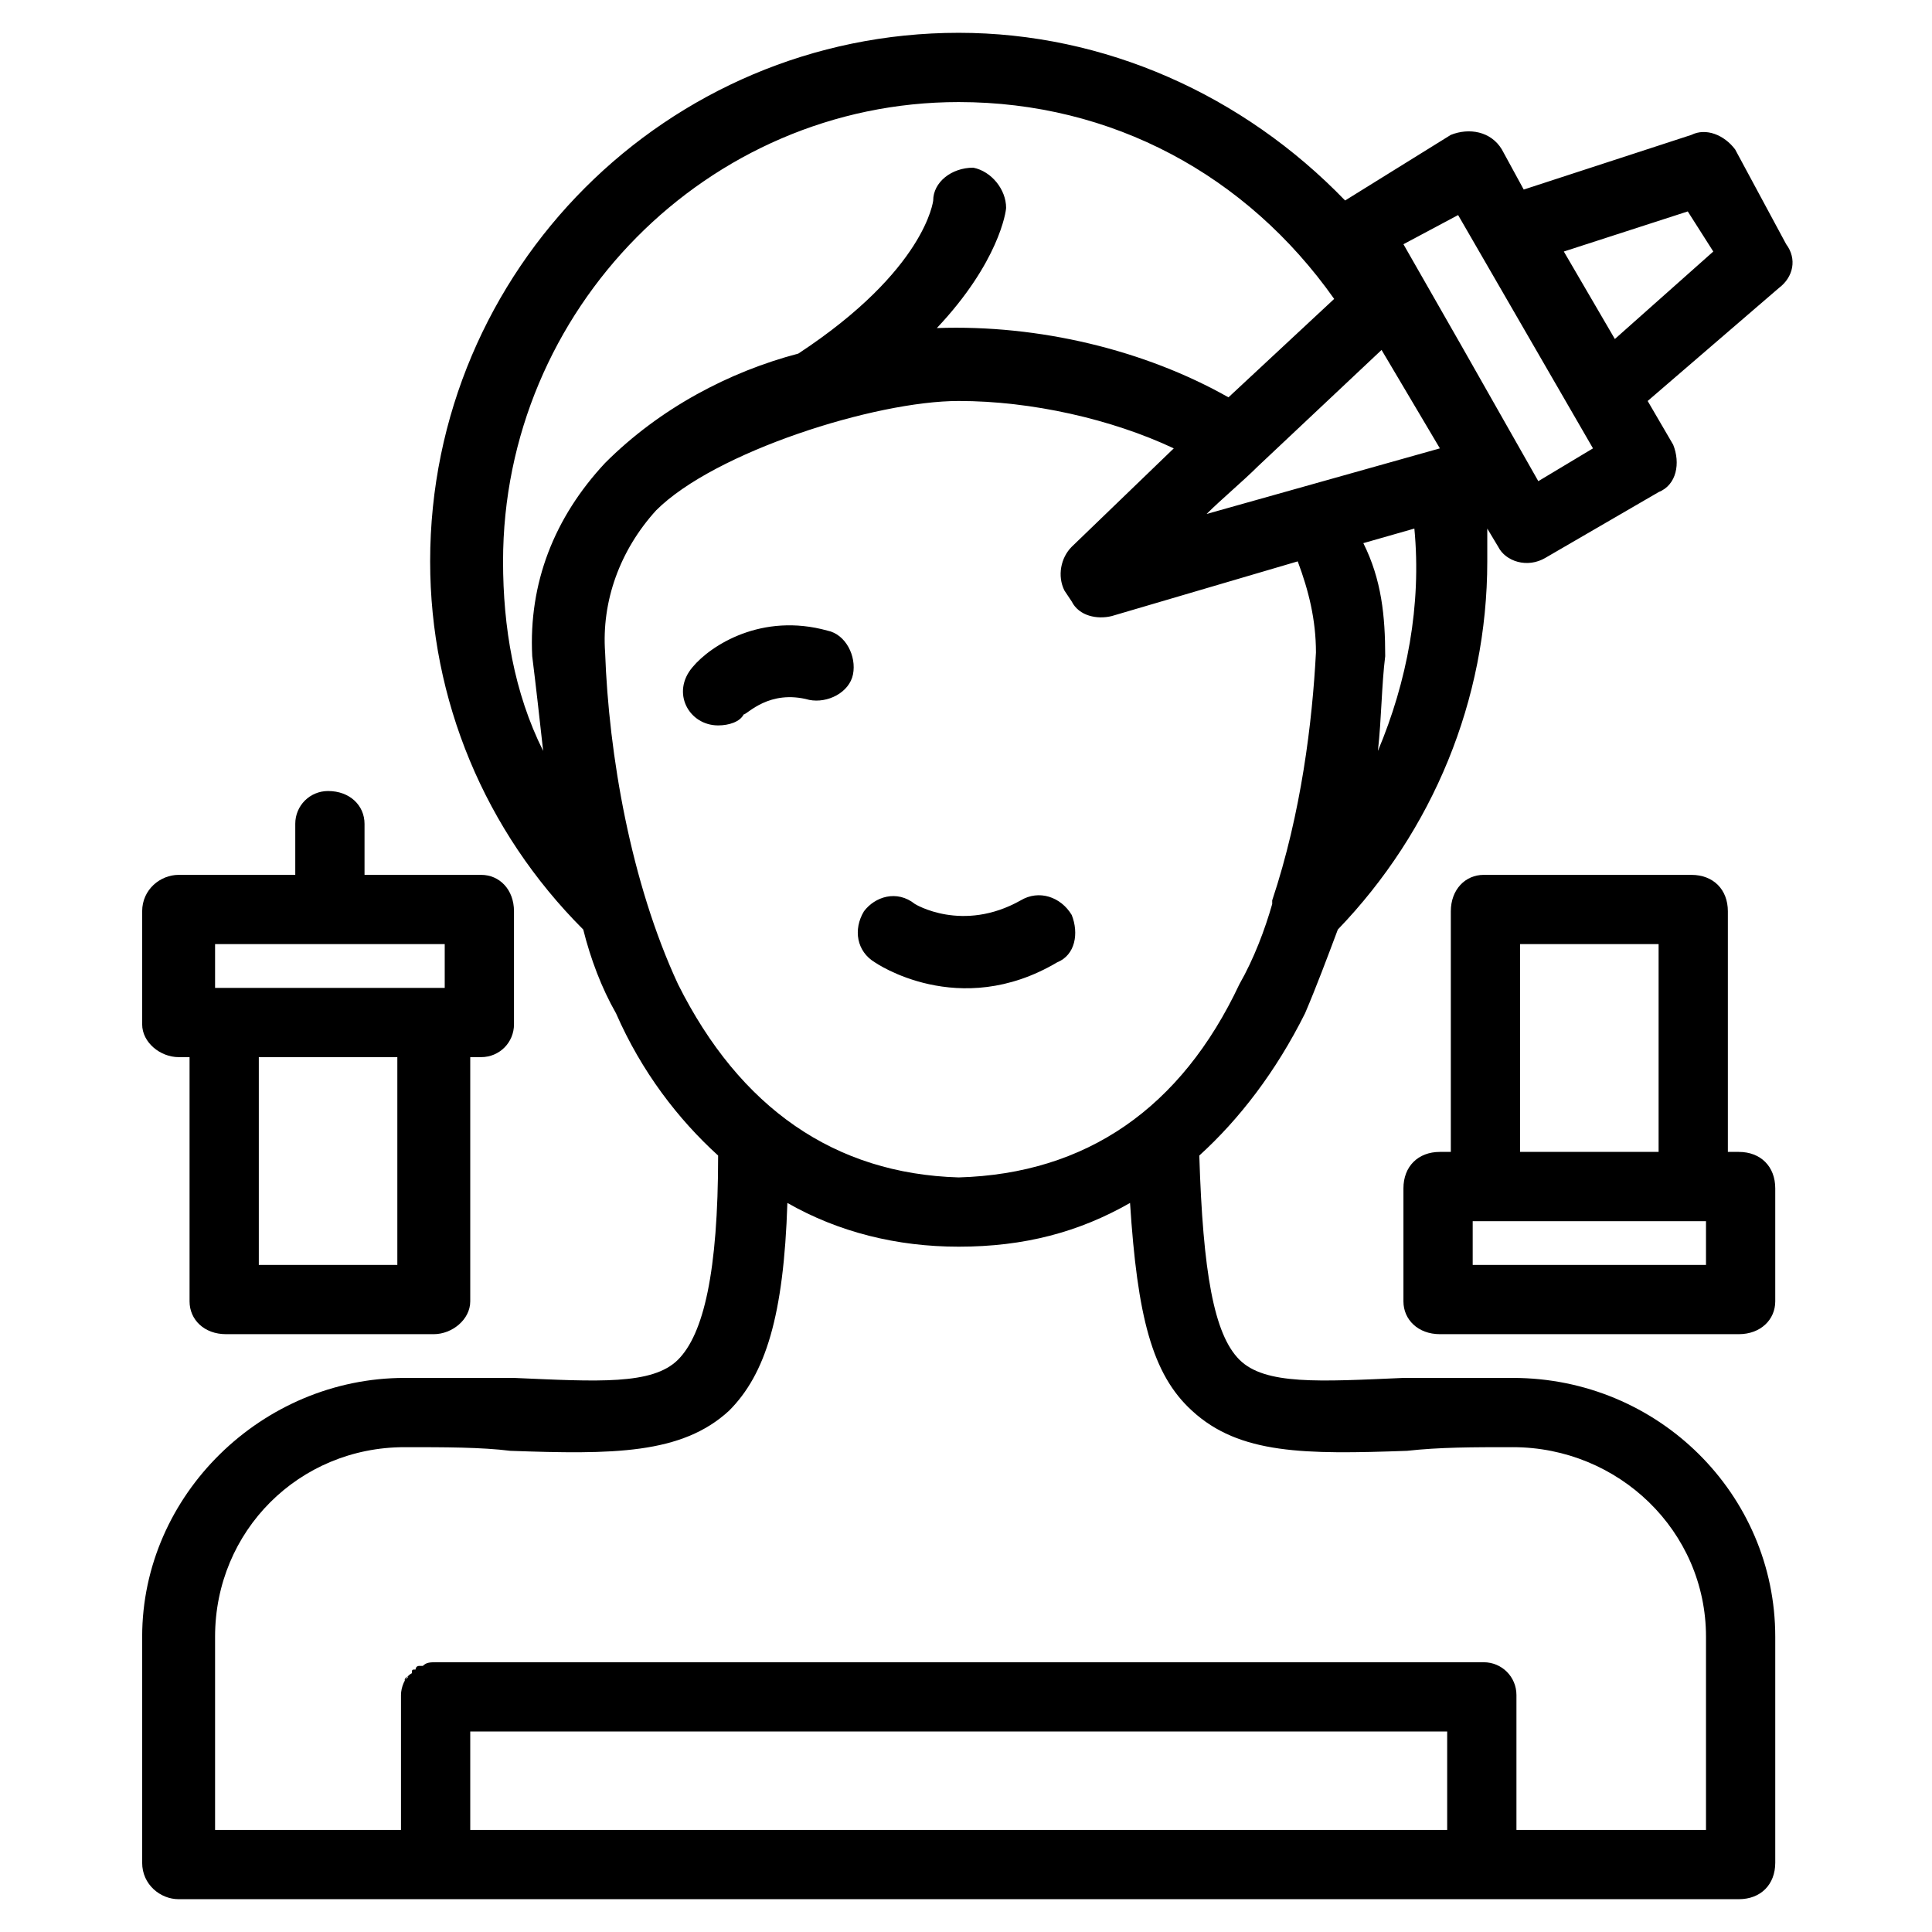
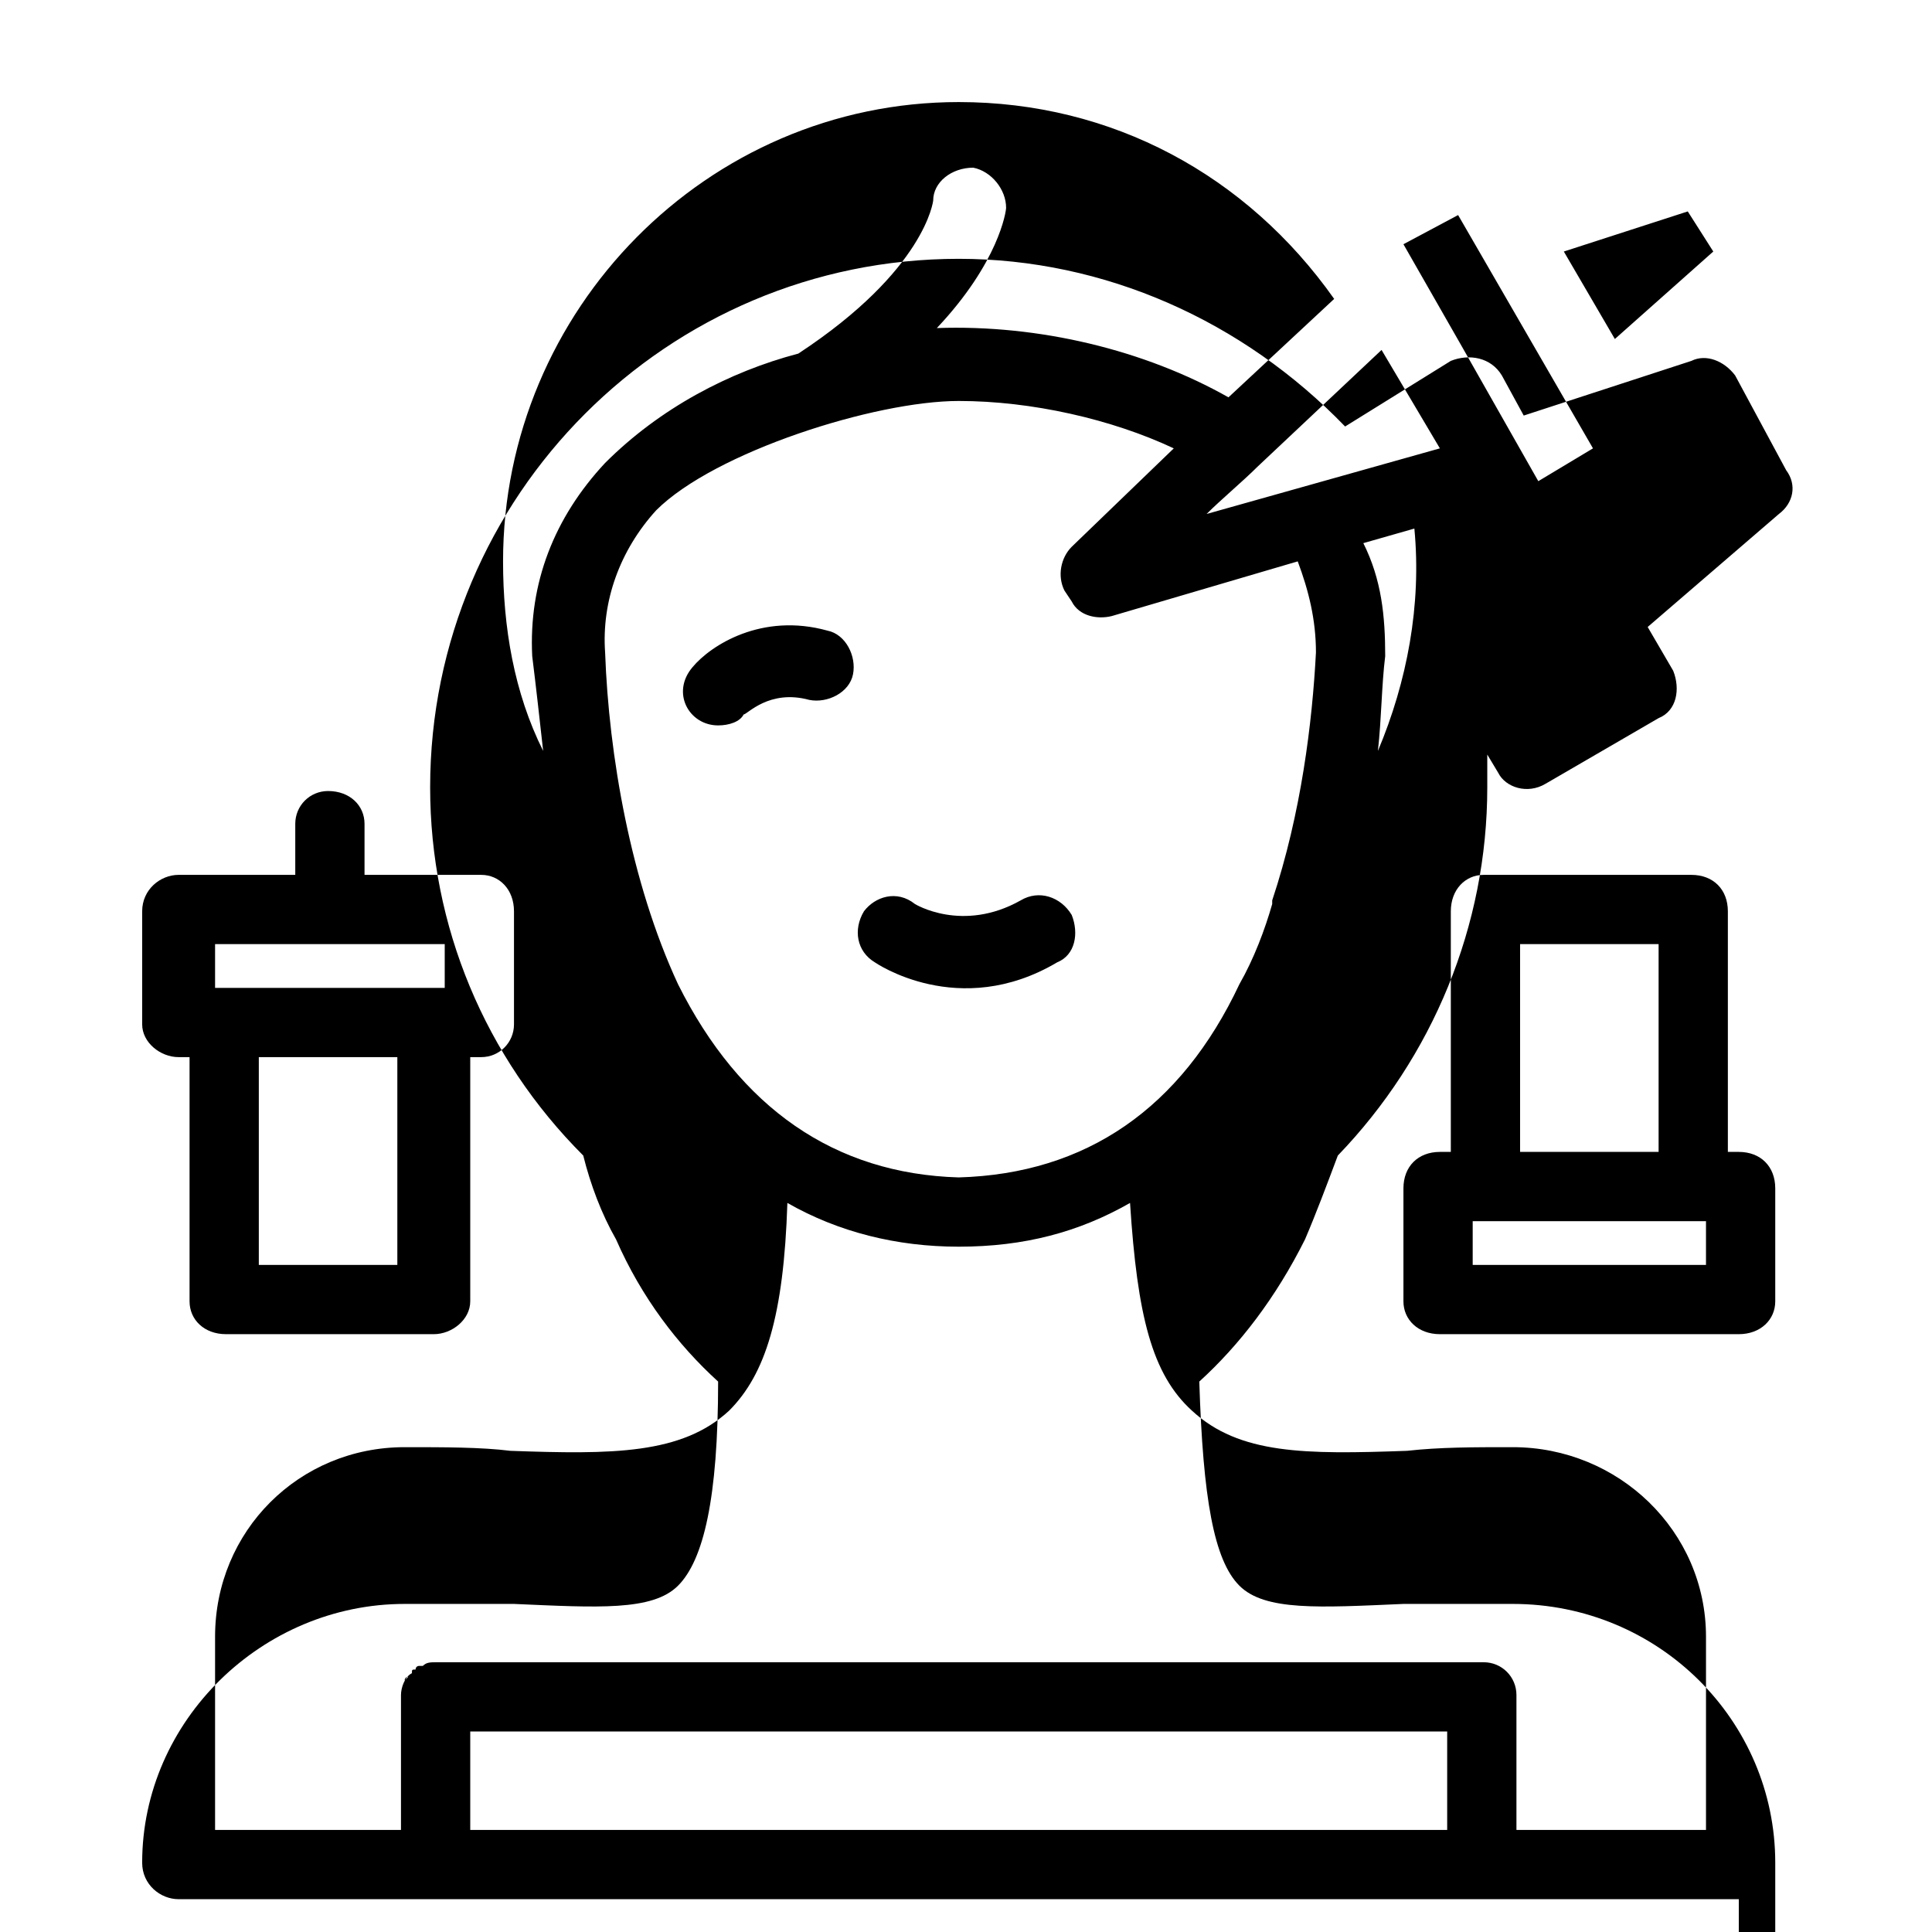
<svg xmlns="http://www.w3.org/2000/svg" xml:space="preserve" width="530px" height="530px" version="1.1" style="shape-rendering:geometricPrecision; text-rendering:geometricPrecision; image-rendering:optimizeQuality; fill-rule:evenodd; clip-rule:evenodd" viewBox="0 0 530 530">
  <defs>
    <style type="text/css">
   
    .fil0 {fill:black}
   
  </style>
  </defs>
  <g id="Layer_x0020_1">
    <g>
-       <path class="fil0" d="M477 521l-428 0c-5,0 -10,-4 -10,-10l0 -62c0,-39 33,-71 72,-71 11,0 21,0 30,0 23,1 38,2 45,-5 7,-7 11,-24 11,-56 -11,-10 -21,-23 -28,-39 -4,-7 -7,-15 -9,-23 -27,-27 -42,-63 -42,-101 0,-80 65,-145 145,-145 40,0 78,17 106,46l29 -18c5,-2 11,-1 14,4l6 11 46 -15c4,-2 9,0 12,4l14 26c3,4 2,9 -2,12l-36 31 7 12c2,5 1,11 -4,13l-31 18c-5,3 -11,1 -13,-3l-3 -5c0,3 0,6 0,9 0,38 -15,74 -41,101 -3,8 -6,16 -9,23 -8,16 -18,29 -29,39 1,32 4,49 11,56 7,7 22,6 45,5 9,0 19,0 30,0 40,0 72,32 72,71l0 62c0,6 -4,10 -10,10zm0 -155l-82 0c-6,0 -10,-4 -10,-9l0 -31c0,-6 4,-10 10,-10l3 0 0 -66c0,-6 4,-10 9,-10l57 0c6,0 10,4 10,10l0 66 3 0c6,0 10,4 10,10l0 31c0,5 -4,9 -10,9zm-60 -50l38 0 0 -57 -38 0 0 57zm-13 31l64 0 0 -12 -64 0 0 12zm-285 19l-57 0c-6,0 -10,-4 -10,-9l0 -67 -3 0c-5,0 -10,-4 -10,-9l0 -31c0,-6 5,-10 10,-10l32 0 0 -14c0,-5 4,-9 9,-9 6,0 10,4 10,9l0 14 32 0c5,0 9,4 9,10l0 31c0,5 -4,9 -9,9l-3 0 0 67c0,5 -5,9 -10,9zm-57 -95l0 0 60 0 0 -12 -63 0 0 12 3 0zm47 19l-38 0 0 57 38 0 0 -57zm107 40c-1,31 -6,47 -16,57 -13,12 -32,12 -60,11 -8,-1 -18,-1 -29,-1 -29,0 -52,23 -52,52l0 53 51 0c0,-12 0,-25 0,-37 0,-2 1,-5 3,-6l0 0c0,-1 0,-1 1,-1l0 0c0,0 0,0 0,0l0 0c0,0 0,-1 1,-1l0 0c0,0 0,0 1,0l0 0c1,-1 2,-1 4,-1l287 0c5,0 9,4 9,9l0 37 52 0 0 -53c0,-29 -24,-52 -53,-52 -11,0 -20,0 -29,1 -28,1 -46,1 -59,-11 -11,-10 -15,-26 -17,-57 -14,8 -29,12 -47,12l0 0c-17,0 -33,-4 -47,-12zm35 -82c-5,-4 -11,-2 -14,2 -3,5 -2,11 3,14 0,0 23,16 50,0 5,-2 6,-8 4,-13 -3,-5 -9,-7 -14,-4 -16,9 -29,1 -29,1zm-54 -49c-8,0 -13,-9 -7,-16 5,-6 19,-15 37,-10 5,1 8,7 7,12 -1,5 -7,8 -12,7 -11,-3 -17,4 -18,4 -1,2 -4,3 -7,3zm152 49c0,-1 0,-1 0,-1 8,-24 11,-49 12,-68 0,-9 -2,-17 -5,-25l-51 15c-4,1 -9,0 -11,-4l-2 -3c-2,-4 -1,-9 2,-12l28 -27c-17,-8 -39,-13 -59,-13 -23,0 -67,14 -83,30 -10,11 -15,25 -14,39 1,28 7,63 20,91 17,34 43,52 77,53 35,-1 61,-19 77,-53 4,-7 7,-15 9,-22zm29 -42c8,-19 12,-40 10,-61l-14 4c5,10 6,20 6,31 -1,8 -1,17 -2,26zm-41 -97l29 -27c-24,-34 -61,-54 -103,-54 -69,0 -125,57 -125,126 0,18 3,36 11,52 -1,-9 -2,-18 -3,-26 -1,-20 6,-38 20,-53 15,-15 34,-25 53,-30 35,-23 37,-42 37,-42 0,-5 5,-9 11,-9 5,1 9,6 9,11 0,1 -2,15 -19,33 28,-1 57,6 80,19zm8 19c-4,4 -10,9 -14,13l64 -18 -16 -27 -34 32zm56 -33l21 37 15 -9 -37 -64 -15 8 16 28zm28 -26l14 24 27 -24 -7 -11 -34 11zm-300 433l268 0 0 -27 -268 0 0 27zm-18 -41c0,0 0,-1 1,-1l-1 1zm1 -1c0,0 0,0 0,0l0 0zm0 -1c1,0 1,0 1,0l-1 0z" />
+       <path class="fil0" d="M477 521l-428 0c-5,0 -10,-4 -10,-10c0,-39 33,-71 72,-71 11,0 21,0 30,0 23,1 38,2 45,-5 7,-7 11,-24 11,-56 -11,-10 -21,-23 -28,-39 -4,-7 -7,-15 -9,-23 -27,-27 -42,-63 -42,-101 0,-80 65,-145 145,-145 40,0 78,17 106,46l29 -18c5,-2 11,-1 14,4l6 11 46 -15c4,-2 9,0 12,4l14 26c3,4 2,9 -2,12l-36 31 7 12c2,5 1,11 -4,13l-31 18c-5,3 -11,1 -13,-3l-3 -5c0,3 0,6 0,9 0,38 -15,74 -41,101 -3,8 -6,16 -9,23 -8,16 -18,29 -29,39 1,32 4,49 11,56 7,7 22,6 45,5 9,0 19,0 30,0 40,0 72,32 72,71l0 62c0,6 -4,10 -10,10zm0 -155l-82 0c-6,0 -10,-4 -10,-9l0 -31c0,-6 4,-10 10,-10l3 0 0 -66c0,-6 4,-10 9,-10l57 0c6,0 10,4 10,10l0 66 3 0c6,0 10,4 10,10l0 31c0,5 -4,9 -10,9zm-60 -50l38 0 0 -57 -38 0 0 57zm-13 31l64 0 0 -12 -64 0 0 12zm-285 19l-57 0c-6,0 -10,-4 -10,-9l0 -67 -3 0c-5,0 -10,-4 -10,-9l0 -31c0,-6 5,-10 10,-10l32 0 0 -14c0,-5 4,-9 9,-9 6,0 10,4 10,9l0 14 32 0c5,0 9,4 9,10l0 31c0,5 -4,9 -9,9l-3 0 0 67c0,5 -5,9 -10,9zm-57 -95l0 0 60 0 0 -12 -63 0 0 12 3 0zm47 19l-38 0 0 57 38 0 0 -57zm107 40c-1,31 -6,47 -16,57 -13,12 -32,12 -60,11 -8,-1 -18,-1 -29,-1 -29,0 -52,23 -52,52l0 53 51 0c0,-12 0,-25 0,-37 0,-2 1,-5 3,-6l0 0c0,-1 0,-1 1,-1l0 0c0,0 0,0 0,0l0 0c0,0 0,-1 1,-1l0 0c0,0 0,0 1,0l0 0c1,-1 2,-1 4,-1l287 0c5,0 9,4 9,9l0 37 52 0 0 -53c0,-29 -24,-52 -53,-52 -11,0 -20,0 -29,1 -28,1 -46,1 -59,-11 -11,-10 -15,-26 -17,-57 -14,8 -29,12 -47,12l0 0c-17,0 -33,-4 -47,-12zm35 -82c-5,-4 -11,-2 -14,2 -3,5 -2,11 3,14 0,0 23,16 50,0 5,-2 6,-8 4,-13 -3,-5 -9,-7 -14,-4 -16,9 -29,1 -29,1zm-54 -49c-8,0 -13,-9 -7,-16 5,-6 19,-15 37,-10 5,1 8,7 7,12 -1,5 -7,8 -12,7 -11,-3 -17,4 -18,4 -1,2 -4,3 -7,3zm152 49c0,-1 0,-1 0,-1 8,-24 11,-49 12,-68 0,-9 -2,-17 -5,-25l-51 15c-4,1 -9,0 -11,-4l-2 -3c-2,-4 -1,-9 2,-12l28 -27c-17,-8 -39,-13 -59,-13 -23,0 -67,14 -83,30 -10,11 -15,25 -14,39 1,28 7,63 20,91 17,34 43,52 77,53 35,-1 61,-19 77,-53 4,-7 7,-15 9,-22zm29 -42c8,-19 12,-40 10,-61l-14 4c5,10 6,20 6,31 -1,8 -1,17 -2,26zm-41 -97l29 -27c-24,-34 -61,-54 -103,-54 -69,0 -125,57 -125,126 0,18 3,36 11,52 -1,-9 -2,-18 -3,-26 -1,-20 6,-38 20,-53 15,-15 34,-25 53,-30 35,-23 37,-42 37,-42 0,-5 5,-9 11,-9 5,1 9,6 9,11 0,1 -2,15 -19,33 28,-1 57,6 80,19zm8 19c-4,4 -10,9 -14,13l64 -18 -16 -27 -34 32zm56 -33l21 37 15 -9 -37 -64 -15 8 16 28zm28 -26l14 24 27 -24 -7 -11 -34 11zm-300 433l268 0 0 -27 -268 0 0 27zm-18 -41c0,0 0,-1 1,-1l-1 1zm1 -1c0,0 0,0 0,0l0 0zm0 -1c1,0 1,0 1,0l-1 0z" />
    </g>
  </g>
</svg>